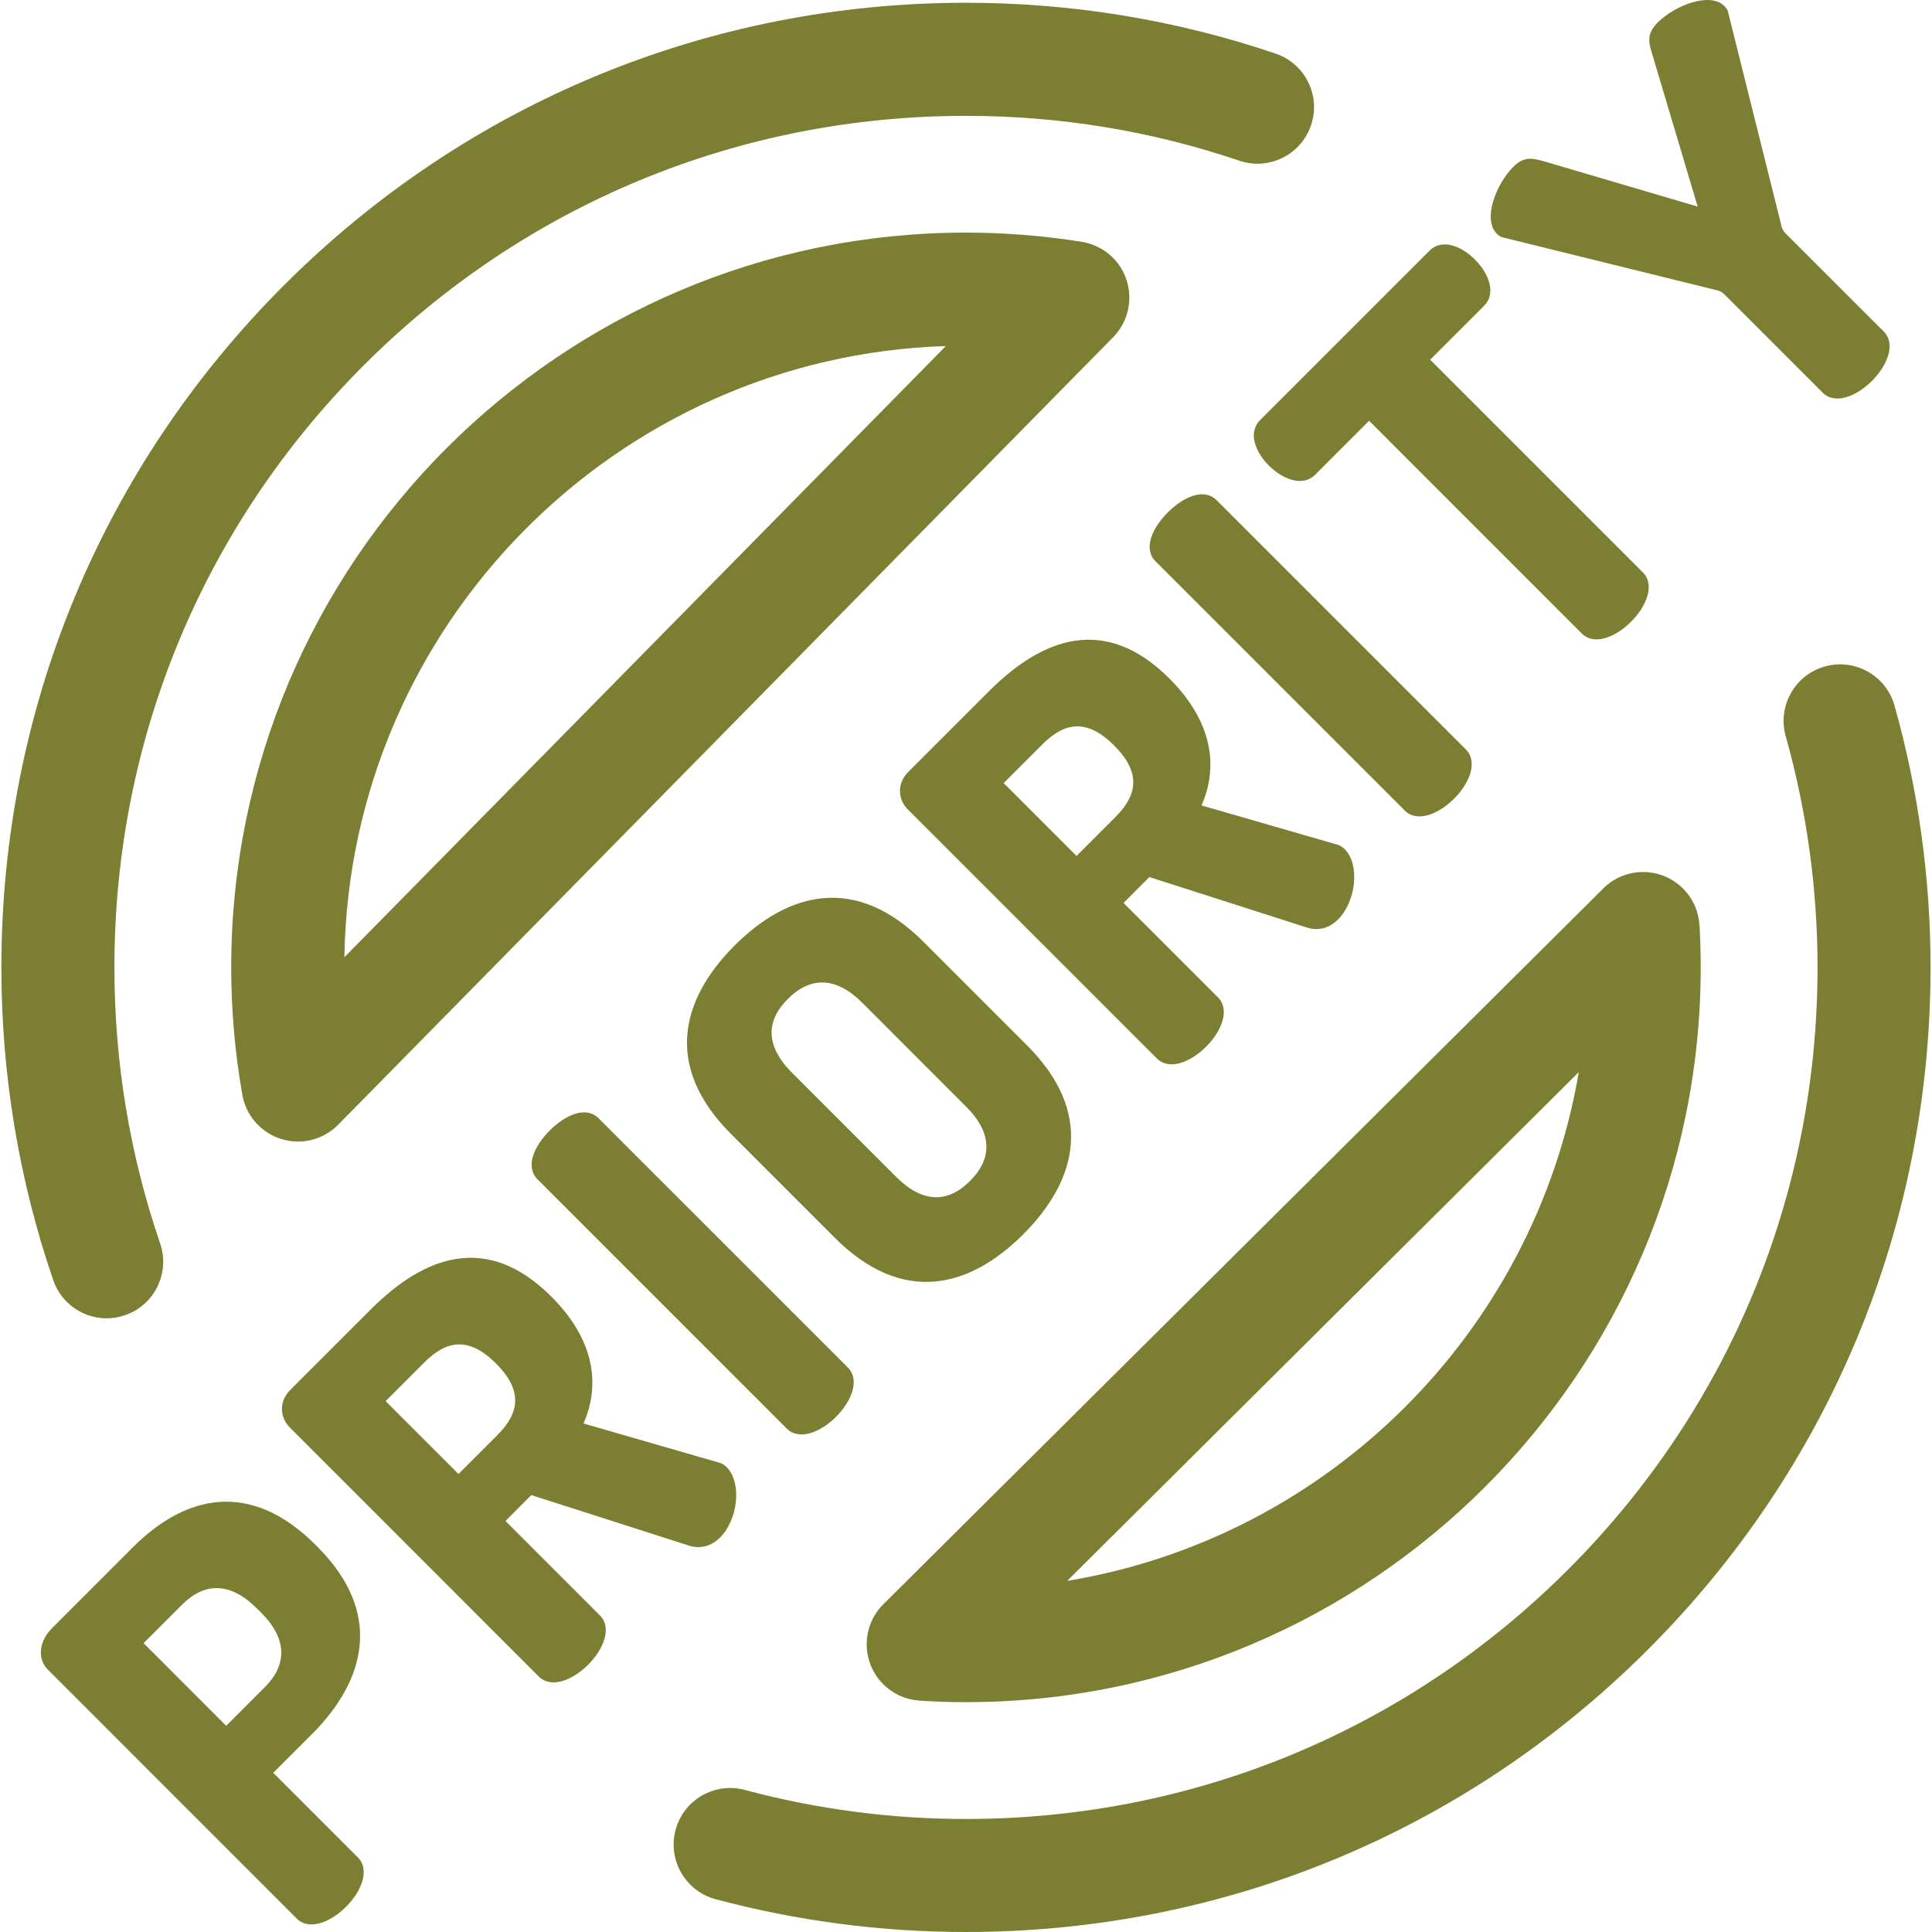
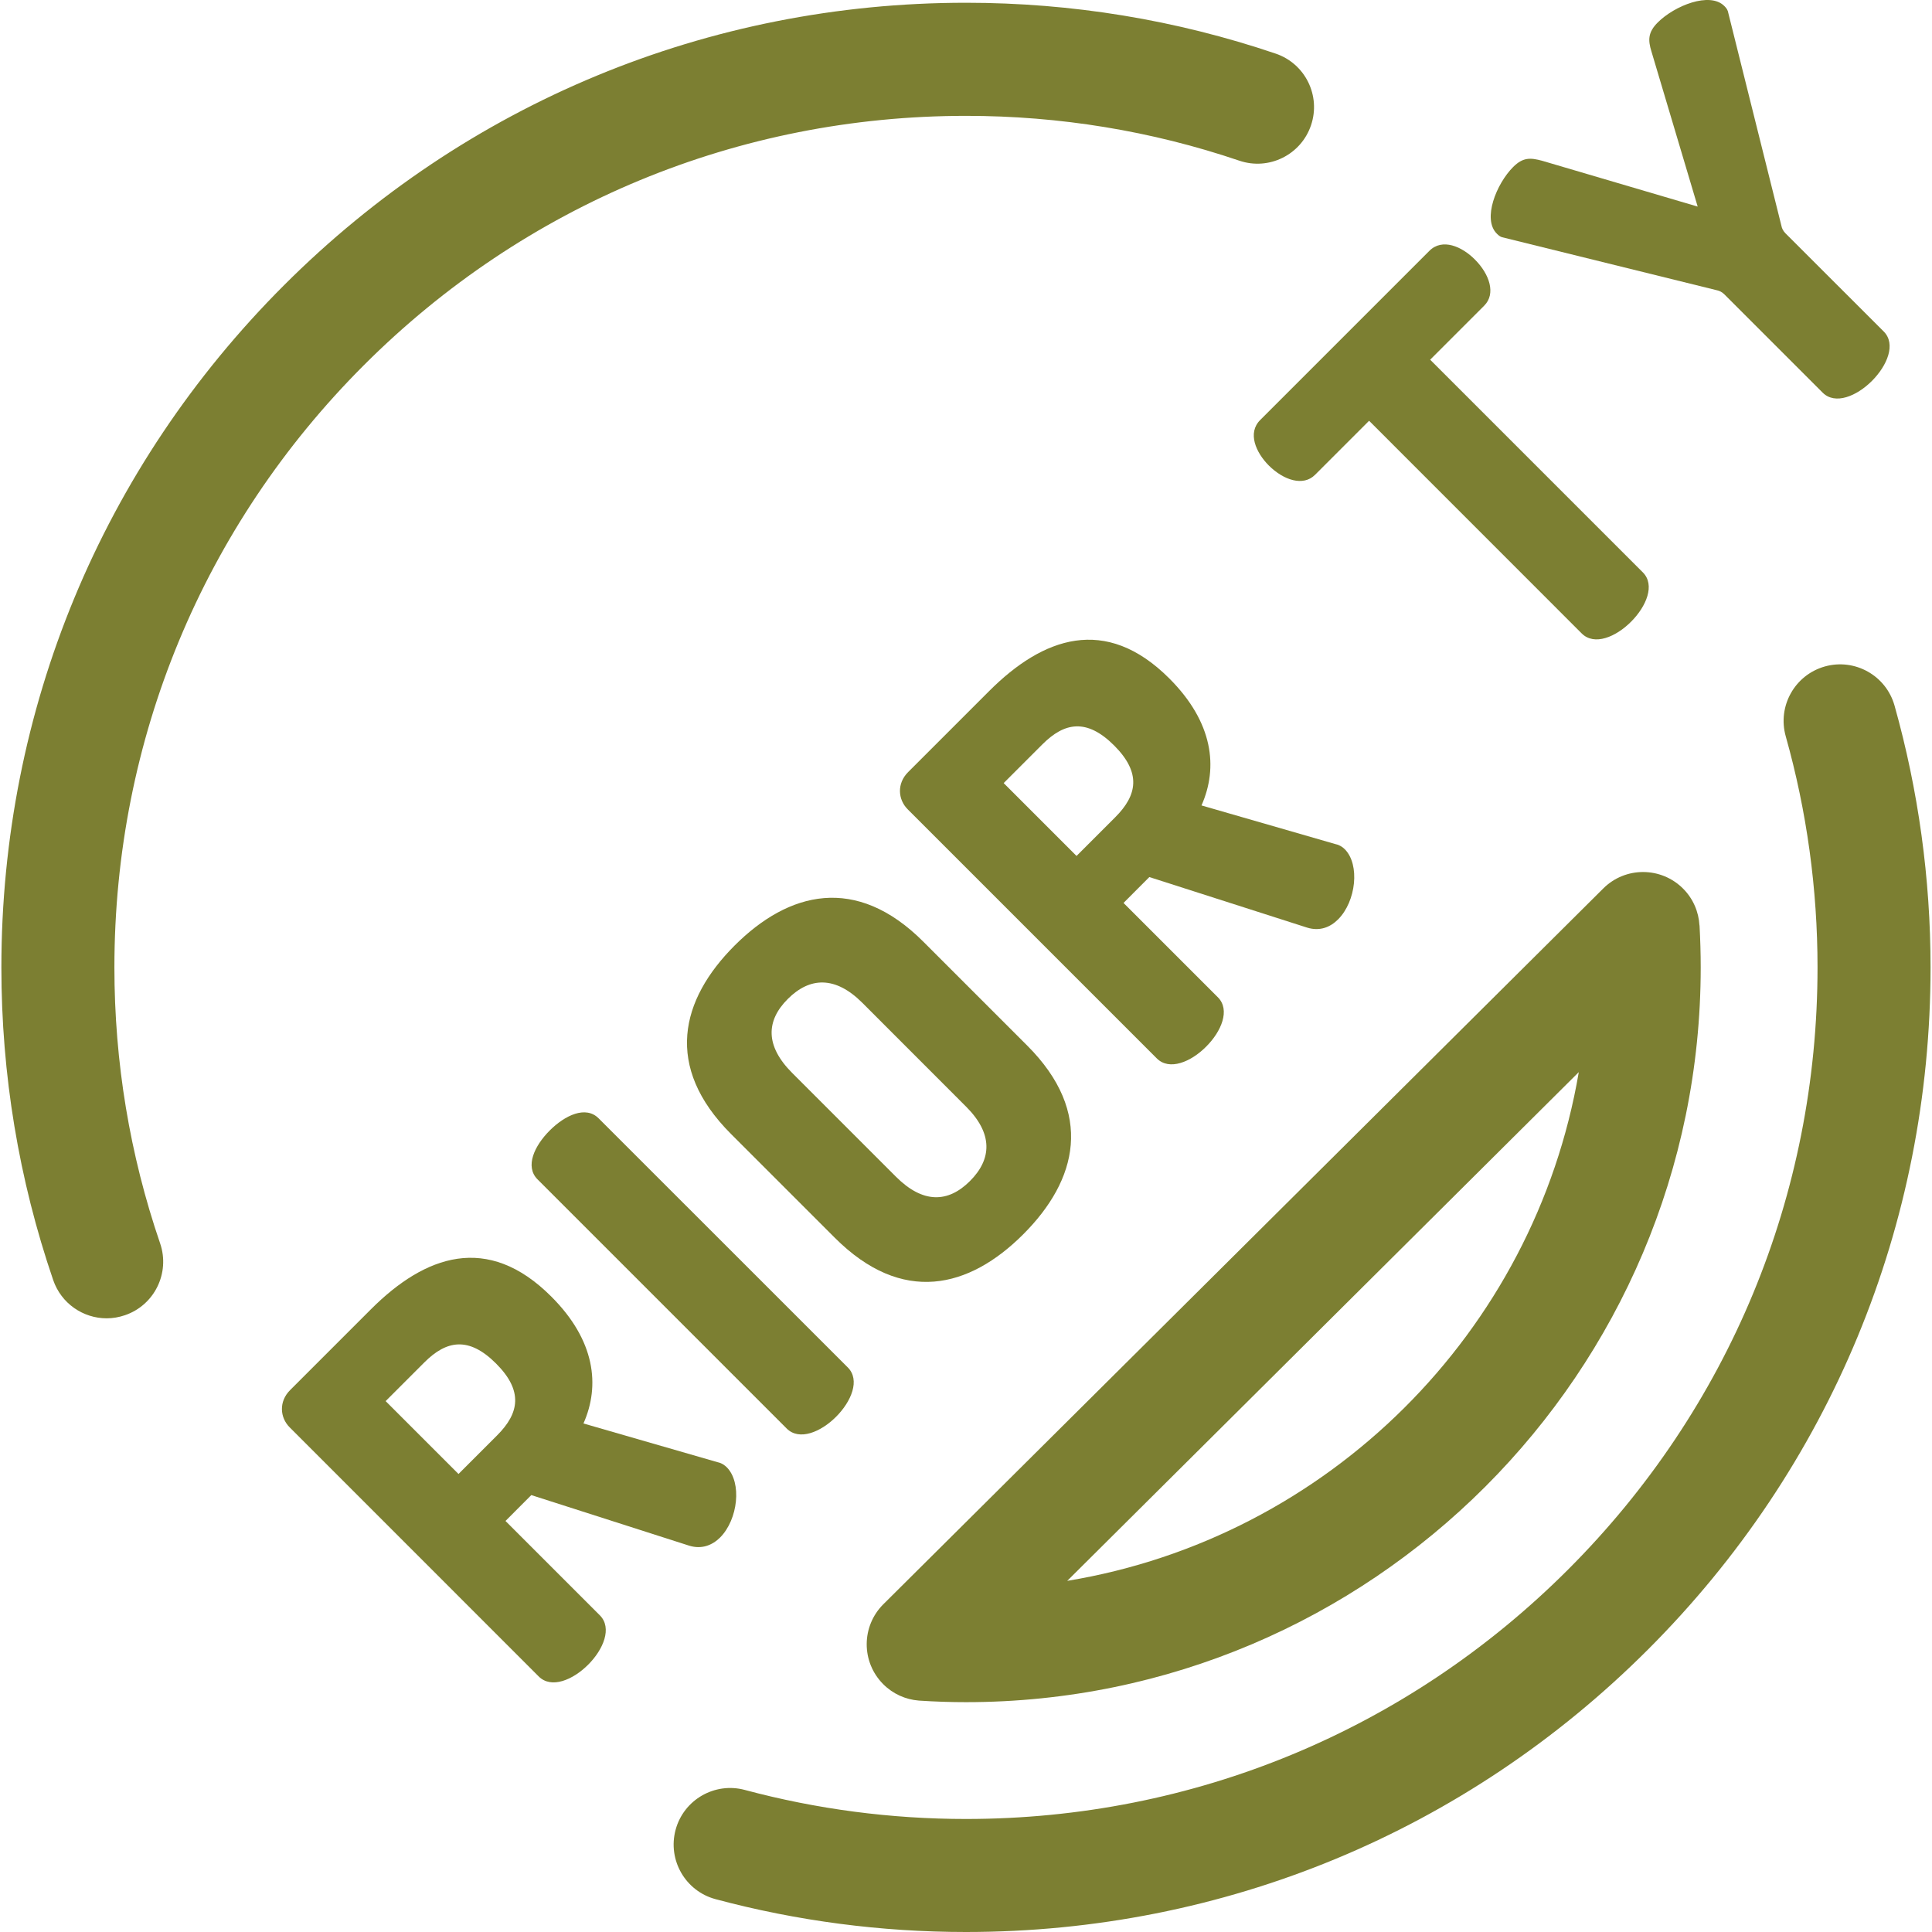
<svg xmlns="http://www.w3.org/2000/svg" width="28" height="28" viewBox="0 0 28 28" fill="none">
-   <path d="M15.744 3.519C15.733 3.515 15.72 3.512 15.706 3.51C15.7 3.509 15.695 3.507 15.69 3.507C15.685 3.506 15.681 3.505 15.676 3.504C15.121 3.416 14.557 3.371 14 3.371C8.128 3.371 3.351 8.148 3.351 14.02C3.351 14.636 3.405 15.257 3.512 15.866C3.512 15.87 3.513 15.874 3.514 15.878C3.516 15.885 3.517 15.892 3.519 15.899C3.519 15.901 3.52 15.903 3.52 15.904C3.553 16.053 3.627 16.194 3.744 16.308C3.904 16.465 4.111 16.544 4.319 16.544C4.53 16.544 4.742 16.462 4.902 16.299L16.132 4.888C16.449 4.565 16.445 4.047 16.123 3.729C16.014 3.622 15.882 3.553 15.744 3.519ZM13.708 5.015L4.991 13.873C5.069 9.07 8.923 5.168 13.708 5.015Z" fill="#7C7F32" />
  <path d="M13.315 24.646C13.32 24.646 13.324 24.647 13.329 24.647C13.558 24.662 13.783 24.669 14 24.669C19.871 24.669 24.648 19.892 24.648 14.02C24.648 13.819 24.642 13.614 24.631 13.411C24.631 13.411 24.63 13.412 24.63 13.412C24.619 13.218 24.541 13.028 24.394 12.88C24.075 12.559 23.556 12.557 23.236 12.876L12.803 23.249C12.482 23.568 12.48 24.086 12.799 24.407C12.943 24.552 13.127 24.631 13.315 24.646ZM15.467 22.911L22.881 15.538C22.239 19.31 19.245 22.289 15.467 22.911Z" fill="#7C7F32" />
  <path d="M1.546 19.106C1.634 19.106 1.723 19.091 1.811 19.061C2.239 18.915 2.467 18.449 2.321 18.021C1.881 16.737 1.658 15.391 1.658 14.02C1.658 10.723 2.942 7.624 5.273 5.293C7.604 2.962 10.703 1.679 14 1.679C15.356 1.679 16.689 1.897 17.962 2.329C18.39 2.474 18.855 2.244 19 1.816C19.146 1.387 18.916 0.922 18.488 0.777C17.045 0.288 15.535 0.04 14 0.04C10.266 0.04 6.755 1.495 4.115 4.135C1.474 6.776 0.02 10.286 0.02 14.02C0.02 15.572 0.273 17.096 0.771 18.552C0.888 18.892 1.205 19.106 1.546 19.106Z" fill="#7C7F32" />
  <path d="M27.457 10.226C27.334 9.79 26.882 9.537 26.447 9.659C26.011 9.782 25.758 10.234 25.88 10.67C26.186 11.757 26.341 12.884 26.341 14.02C26.341 17.317 25.057 20.416 22.726 22.747C20.395 25.078 17.296 26.362 13.999 26.362C12.913 26.362 11.835 26.22 10.794 25.941C10.358 25.824 9.908 26.083 9.791 26.52C9.674 26.957 9.933 27.407 10.37 27.524C11.549 27.84 12.77 28 13.999 28C17.733 28 21.244 26.546 23.885 23.905C26.525 21.265 27.979 17.754 27.979 14.02C27.979 12.734 27.803 11.457 27.457 10.226Z" fill="#7C7F32" />
-   <path d="M3.96 25.693L4.522 25.131C5.305 24.348 5.555 23.371 4.601 22.418L4.573 22.389C3.619 21.436 2.677 21.674 1.927 22.423L0.753 23.598C0.554 23.797 0.548 24.052 0.69 24.194L4.3 27.805C4.482 27.986 4.794 27.856 5.015 27.634C5.237 27.413 5.367 27.101 5.186 26.919L3.96 25.693ZM3.278 25.012L2.081 23.814L2.643 23.252C2.961 22.934 3.335 22.923 3.721 23.309L3.784 23.371C4.17 23.757 4.158 24.132 3.84 24.45L3.278 25.012Z" fill="#7C7F32" />
  <path d="M7.326 22.043L7.7 21.668L9.988 22.401C10.17 22.457 10.323 22.395 10.437 22.282C10.697 22.02 10.754 21.487 10.533 21.265C10.505 21.237 10.459 21.203 10.402 21.192L8.456 20.63C8.7 20.079 8.626 19.426 7.99 18.791C7.065 17.865 6.157 18.195 5.379 18.972L4.204 20.147C4.039 20.312 4.056 20.544 4.198 20.686L7.808 24.297C7.99 24.478 8.302 24.348 8.524 24.126C8.745 23.905 8.875 23.593 8.694 23.411L7.326 22.043ZM6.645 21.362L5.589 20.306L6.151 19.744C6.469 19.426 6.792 19.364 7.189 19.761C7.587 20.159 7.524 20.482 7.207 20.8L6.645 21.362Z" fill="#7C7F32" />
  <path d="M11.401 20.703C11.583 20.885 11.895 20.755 12.117 20.533C12.338 20.312 12.469 20 12.287 19.818L8.676 16.208C8.489 16.02 8.188 16.163 7.967 16.384C7.746 16.605 7.604 16.906 7.791 17.093L11.401 20.703Z" fill="#7C7F32" />
  <path d="M14.83 17.888C15.613 17.105 15.863 16.128 14.886 15.152L13.382 13.648C12.406 12.671 11.429 12.921 10.646 13.704C9.863 14.488 9.619 15.459 10.595 16.435L12.099 17.939C13.076 18.916 14.046 18.672 14.83 17.888ZM11.481 15.55C11.089 15.158 11.1 14.794 11.418 14.477C11.736 14.159 12.105 14.142 12.497 14.533L14.001 16.038C14.393 16.429 14.376 16.798 14.058 17.116C13.74 17.434 13.376 17.445 12.985 17.054L11.481 15.55Z" fill="#7C7F32" />
  <path d="M14.336 10.015L13.161 11.19C12.996 11.355 13.013 11.587 13.155 11.729L16.765 15.339C16.947 15.521 17.259 15.391 17.48 15.169C17.702 14.948 17.832 14.636 17.651 14.454L16.283 13.086L16.657 12.711L18.945 13.444C19.127 13.5 19.28 13.438 19.393 13.324C19.654 13.063 19.711 12.53 19.49 12.308C19.462 12.28 19.416 12.246 19.36 12.235L17.413 11.673C17.657 11.122 17.583 10.469 16.947 9.833C16.022 8.908 15.114 9.237 14.336 10.015ZM16.164 11.843L15.602 12.405L14.546 11.349L15.108 10.787C15.426 10.469 15.749 10.407 16.147 10.804C16.544 11.201 16.482 11.525 16.164 11.843Z" fill="#7C7F32" />
-   <path d="M21.073 11.576C21.295 11.355 21.425 11.043 21.244 10.861L17.634 7.251C17.446 7.063 17.145 7.205 16.924 7.427C16.703 7.648 16.561 7.949 16.748 8.136L20.358 11.746C20.54 11.928 20.852 11.797 21.073 11.576Z" fill="#7C7F32" />
  <path d="M18.388 6.746C18.604 6.961 18.888 7.052 19.058 6.882L19.842 6.098L22.924 9.181C23.106 9.362 23.418 9.232 23.639 9.01C23.86 8.789 23.991 8.477 23.809 8.295L20.727 5.213L21.511 4.429C21.681 4.259 21.59 3.975 21.374 3.76C21.187 3.572 20.903 3.448 20.716 3.635L18.264 6.087C18.076 6.274 18.201 6.558 18.388 6.746Z" fill="#7C7F32" />
  <path d="M21.765 3.437L24.888 4.208C24.916 4.214 24.956 4.231 24.99 4.265L26.415 5.69C26.596 5.872 26.909 5.741 27.13 5.52C27.351 5.298 27.482 4.986 27.3 4.804L25.875 3.38C25.841 3.345 25.824 3.306 25.819 3.278L25.041 0.161C25.029 0.127 25.007 0.104 24.99 0.087C24.78 -0.123 24.269 0.082 24.025 0.326C23.883 0.468 23.883 0.581 23.934 0.746L24.604 2.994L22.35 2.33C22.18 2.284 22.072 2.278 21.93 2.42C21.686 2.664 21.482 3.175 21.692 3.385C21.709 3.402 21.732 3.425 21.765 3.437Z" fill="#7C7F32" />
</svg>